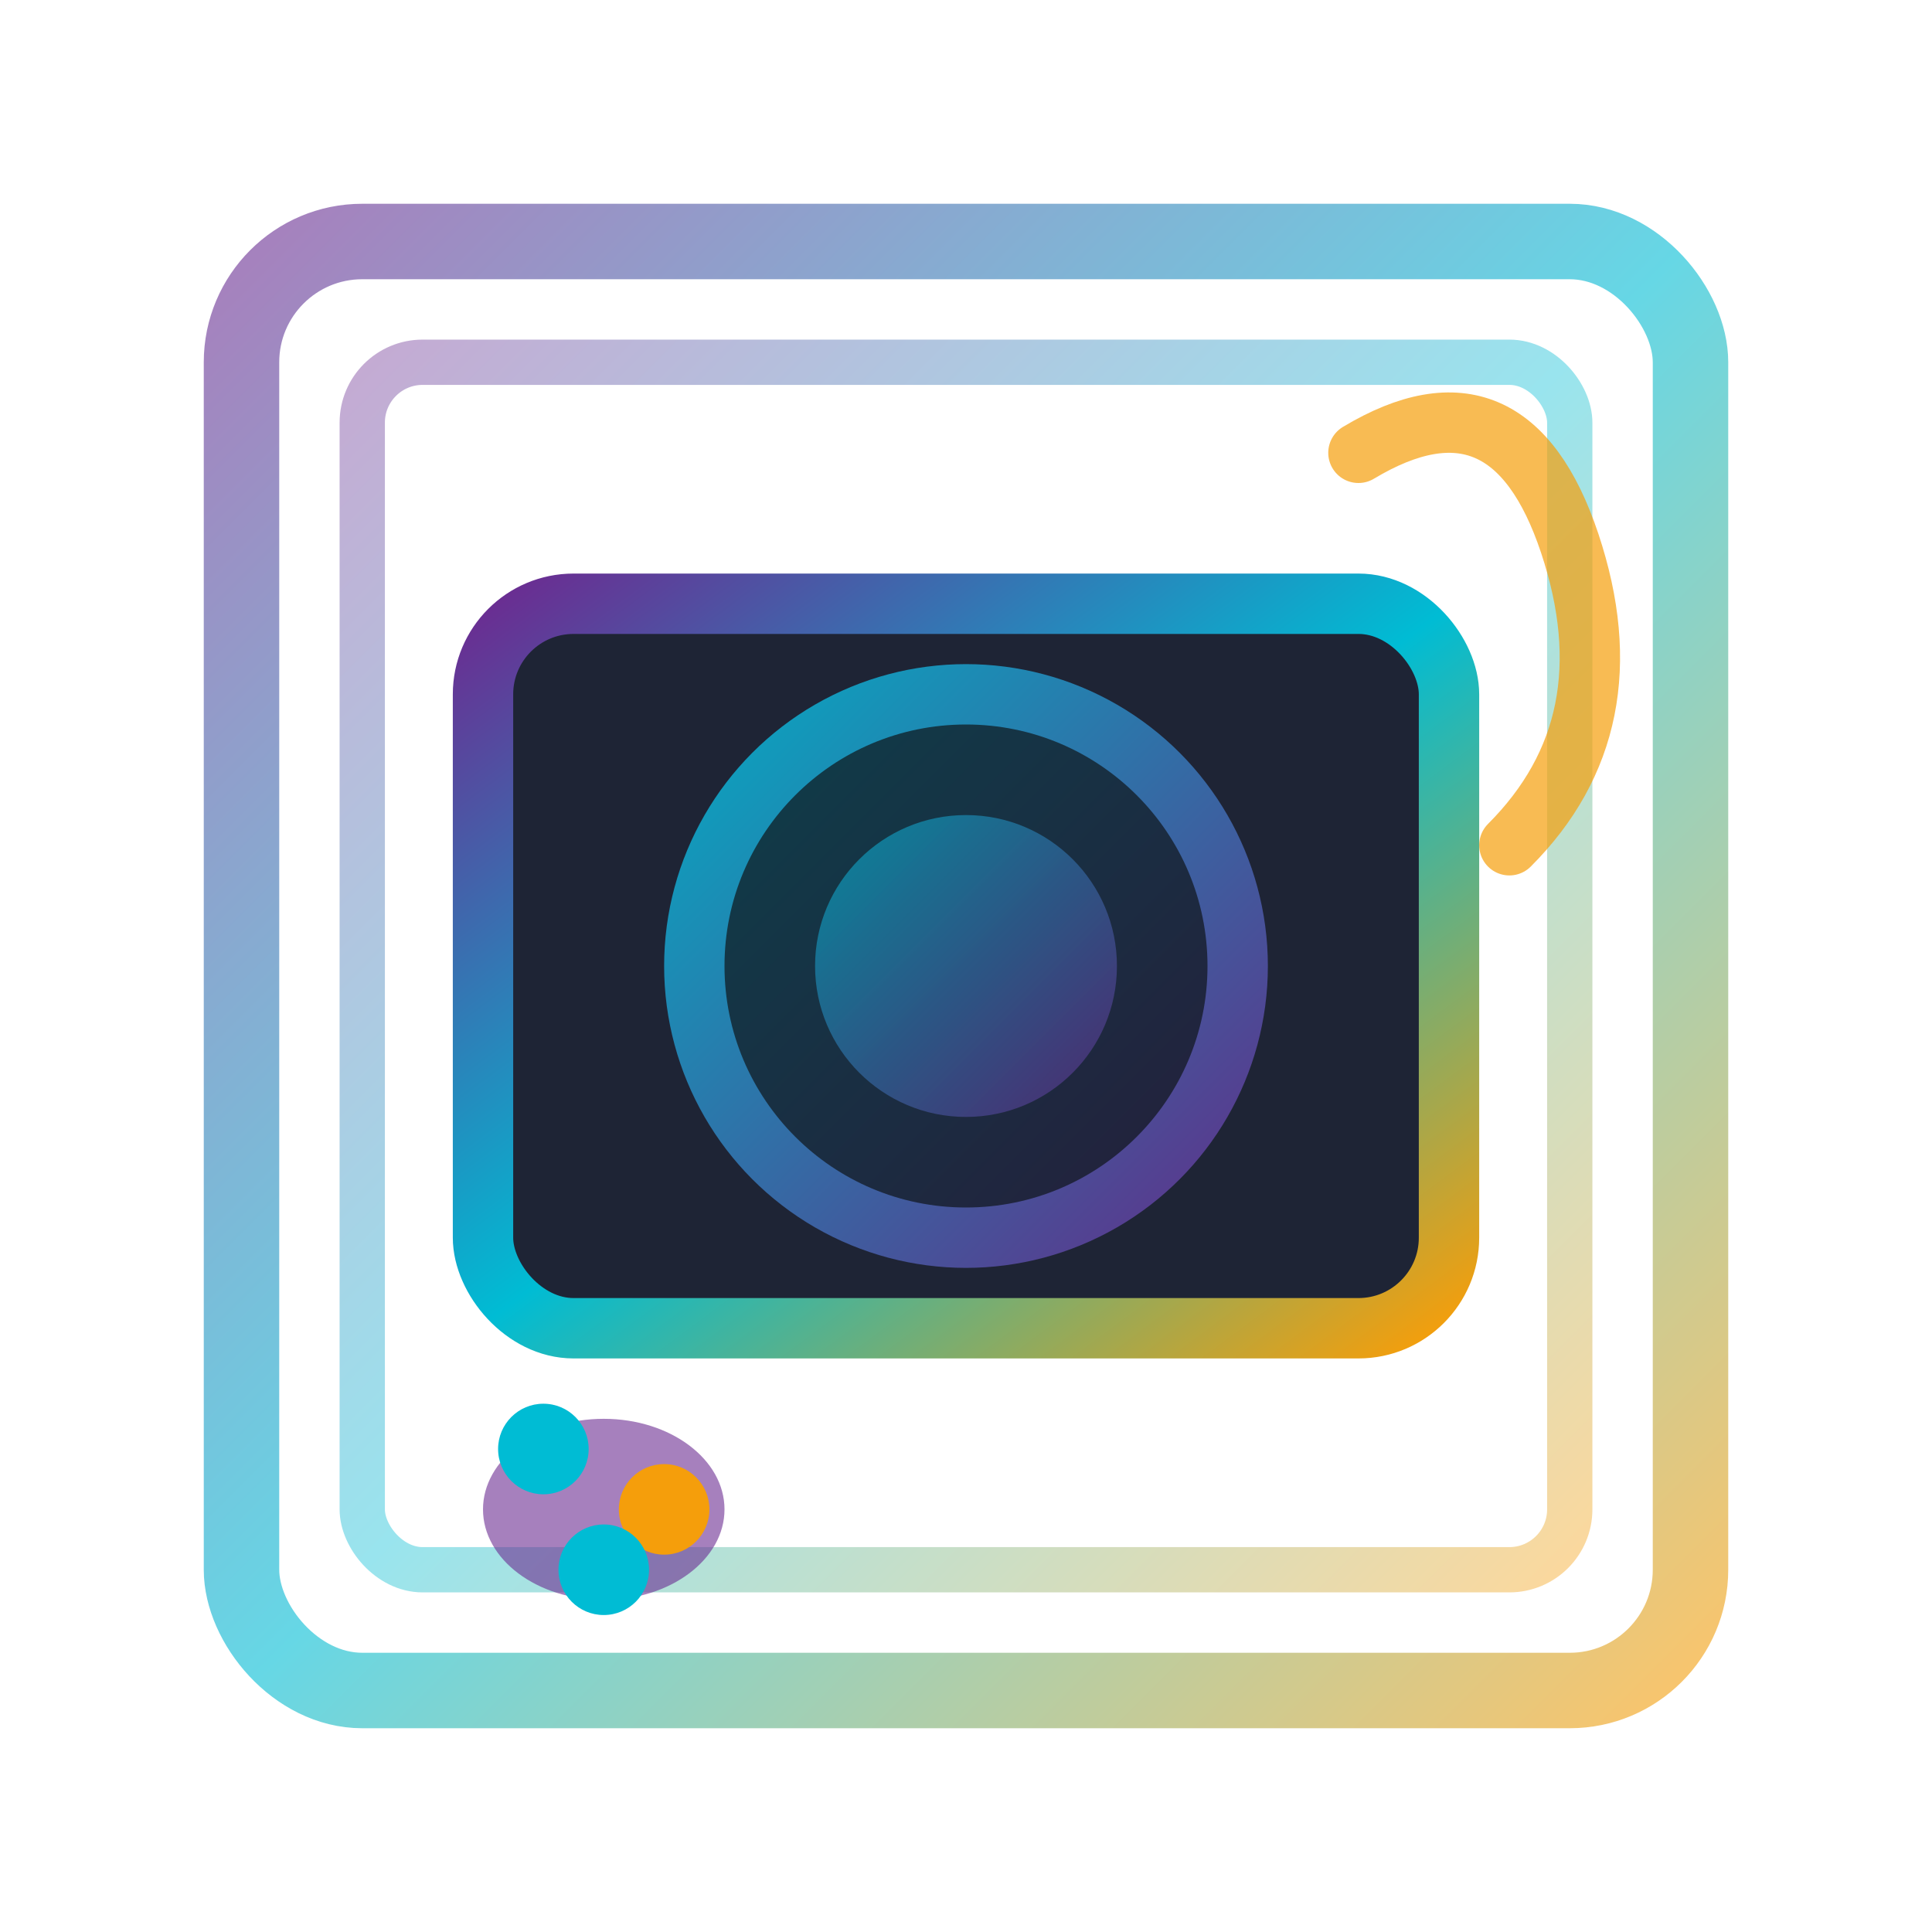
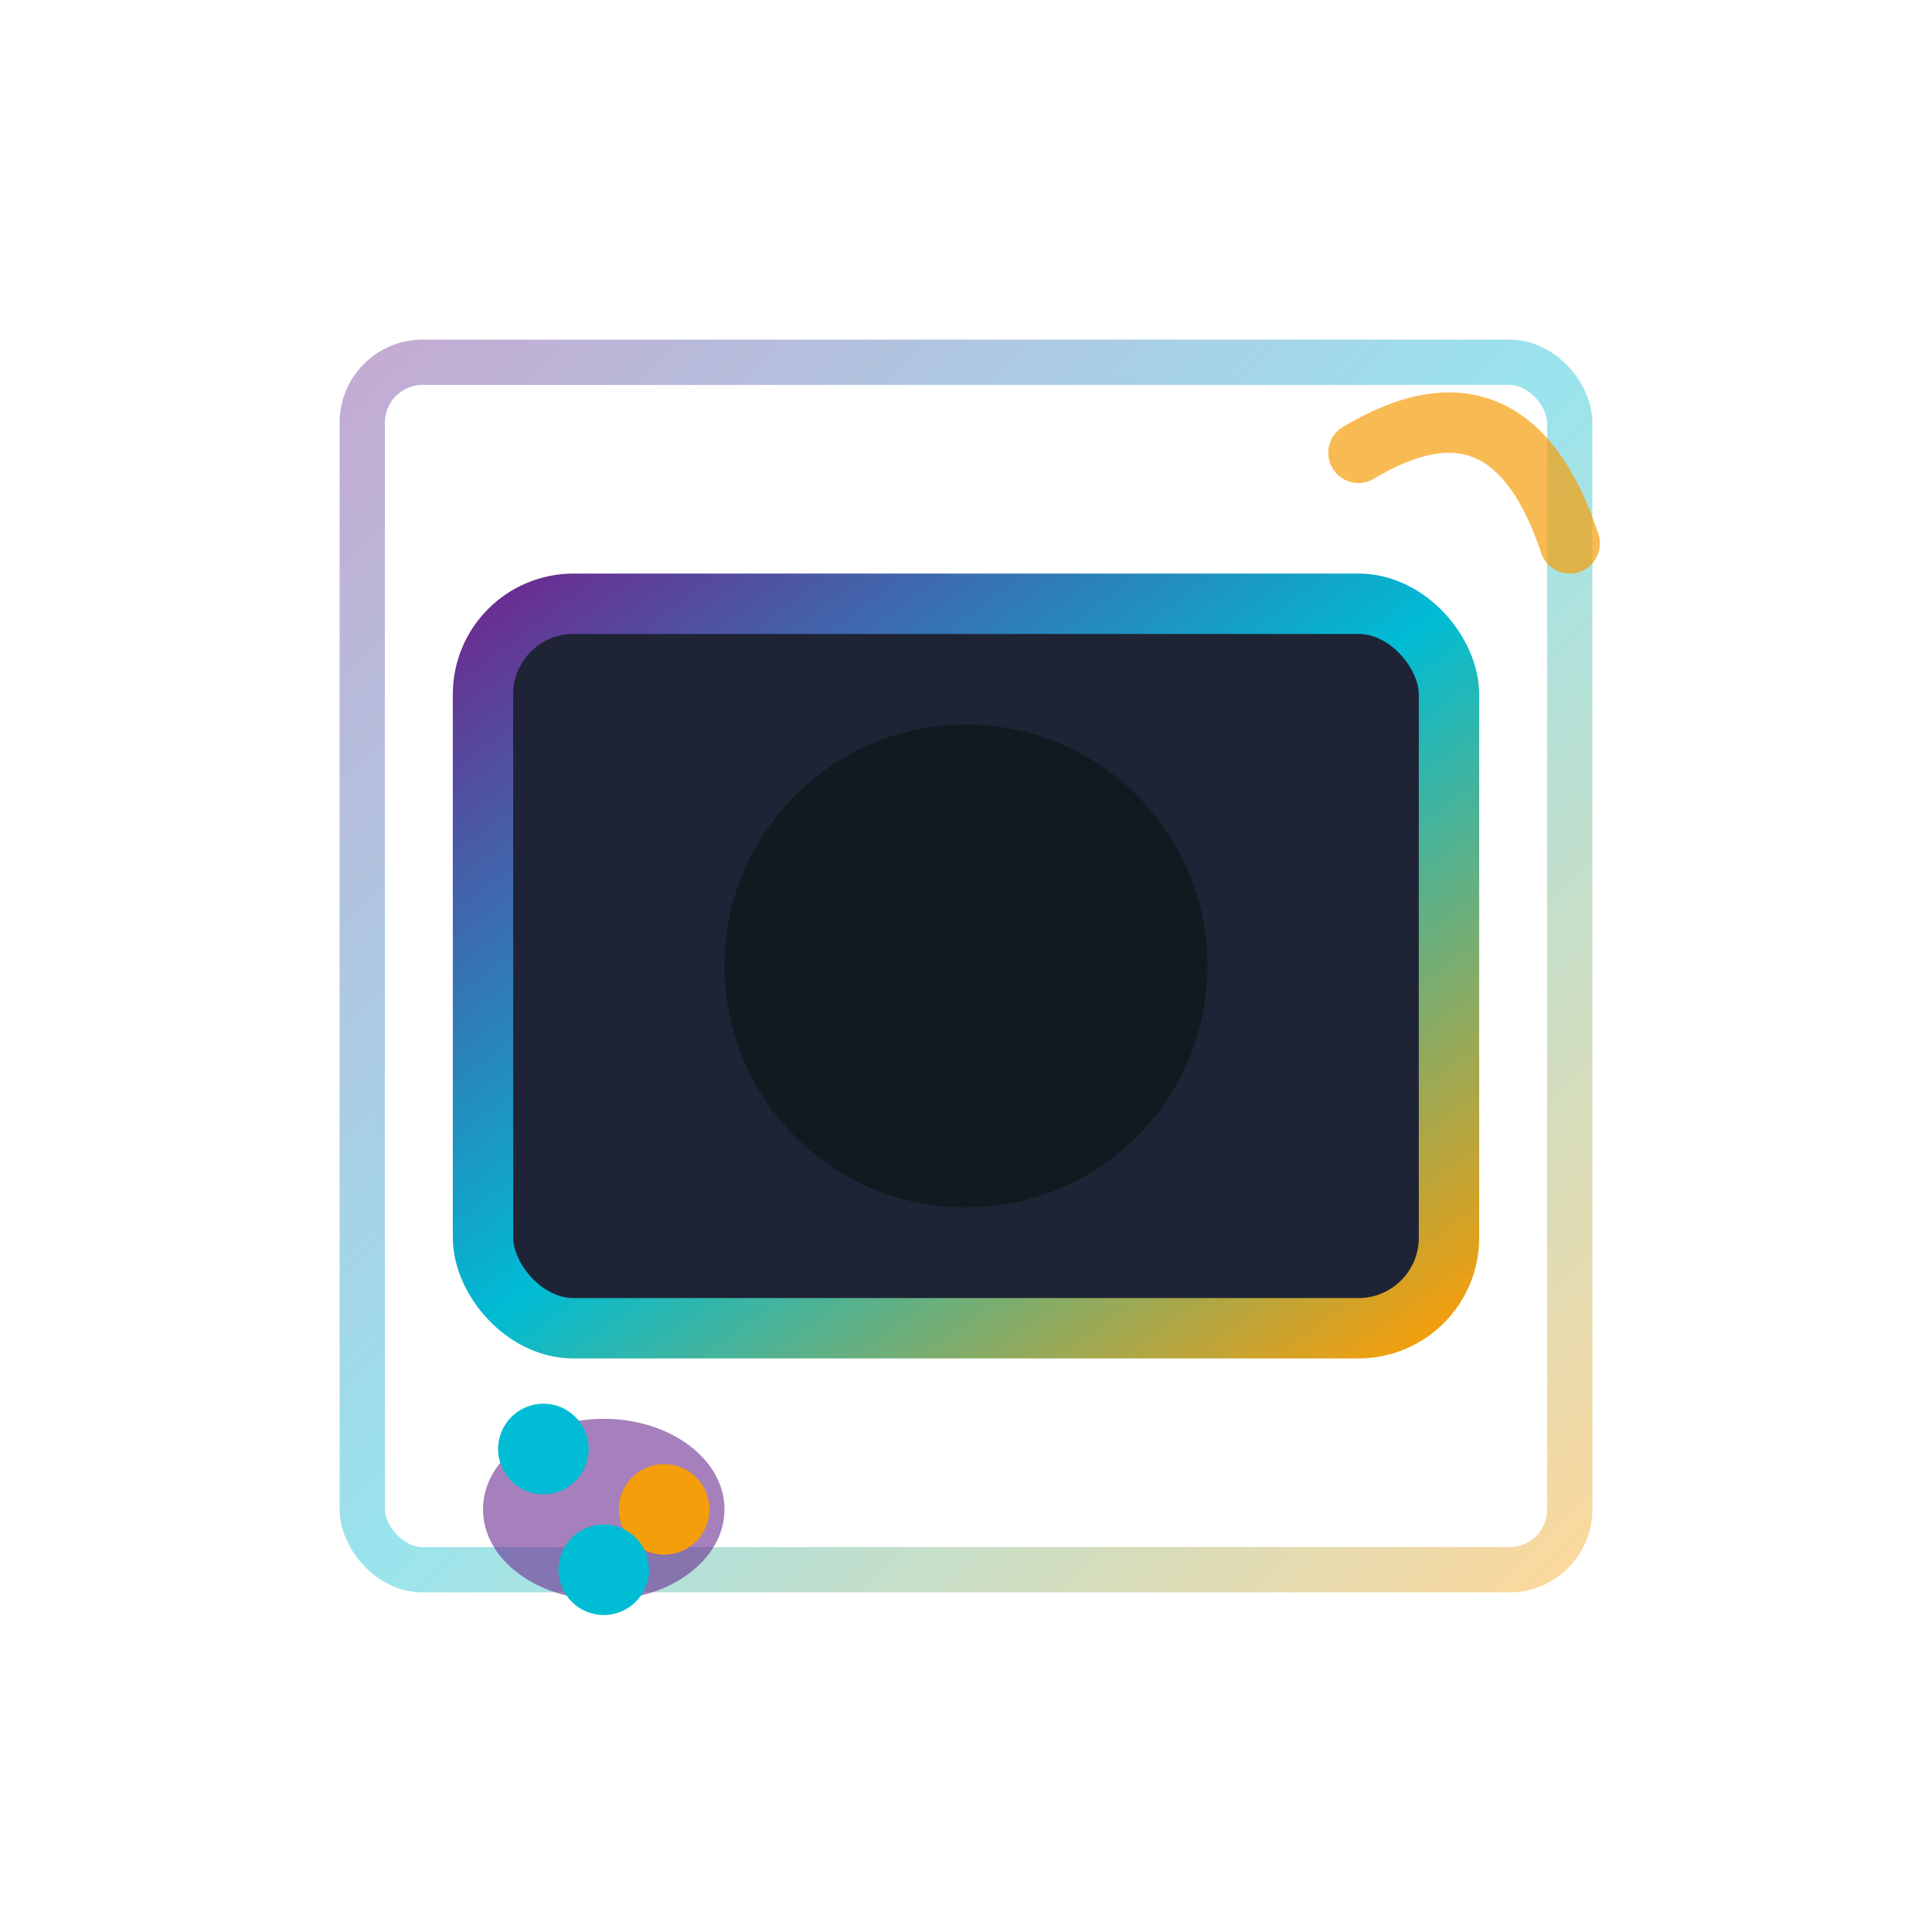
<svg xmlns="http://www.w3.org/2000/svg" width="64" height="64" viewBox="0 0 64 64" fill="none">
  <defs>
    <linearGradient id="cameraGradient" x1="0%" y1="0%" x2="100%" y2="100%">
      <stop offset="0%" style="stop-color:#6B2C91;stop-opacity:1" />
      <stop offset="50%" style="stop-color:#00BCD4;stop-opacity:1" />
      <stop offset="100%" style="stop-color:#F59E0B;stop-opacity:1" />
    </linearGradient>
    <linearGradient id="lensGradient" x1="0%" y1="0%" x2="100%" y2="100%">
      <stop offset="0%" style="stop-color:#00BCD4;stop-opacity:1" />
      <stop offset="100%" style="stop-color:#6B2C91;stop-opacity:1" />
    </linearGradient>
  </defs>
-   <rect x="8" y="8" width="48" height="48" rx="4" fill="none" stroke="url(#cameraGradient)" stroke-width="2.5" opacity="0.6" />
  <rect x="12" y="12" width="40" height="40" rx="2" fill="none" stroke="url(#cameraGradient)" stroke-width="1.5" opacity="0.4" />
  <rect x="16" y="20" width="32" height="24" rx="3" fill="#1e2435" stroke="url(#cameraGradient)" stroke-width="2" />
-   <circle cx="32" cy="32" r="10" fill="url(#lensGradient)" opacity="0.9" />
  <circle cx="32" cy="32" r="8" fill="#0f1419" opacity="0.7" />
-   <circle cx="32" cy="32" r="5" fill="url(#lensGradient)" opacity="0.6" />
-   <path d="M 45 15 Q 50 12, 52 18 Q 54 24, 50 28" stroke="#F59E0B" stroke-width="2" fill="none" stroke-linecap="round" opacity="0.7" />
+   <path d="M 45 15 Q 50 12, 52 18 " stroke="#F59E0B" stroke-width="2" fill="none" stroke-linecap="round" opacity="0.7" />
  <ellipse cx="20" cy="50" rx="4" ry="3" fill="#6B2C91" opacity="0.6" />
  <circle cx="18" cy="48" r="1.5" fill="#00BCD4" />
  <circle cx="22" cy="50" r="1.5" fill="#F59E0B" />
  <circle cx="20" cy="52" r="1.5" fill="#00BCD4" />
</svg>